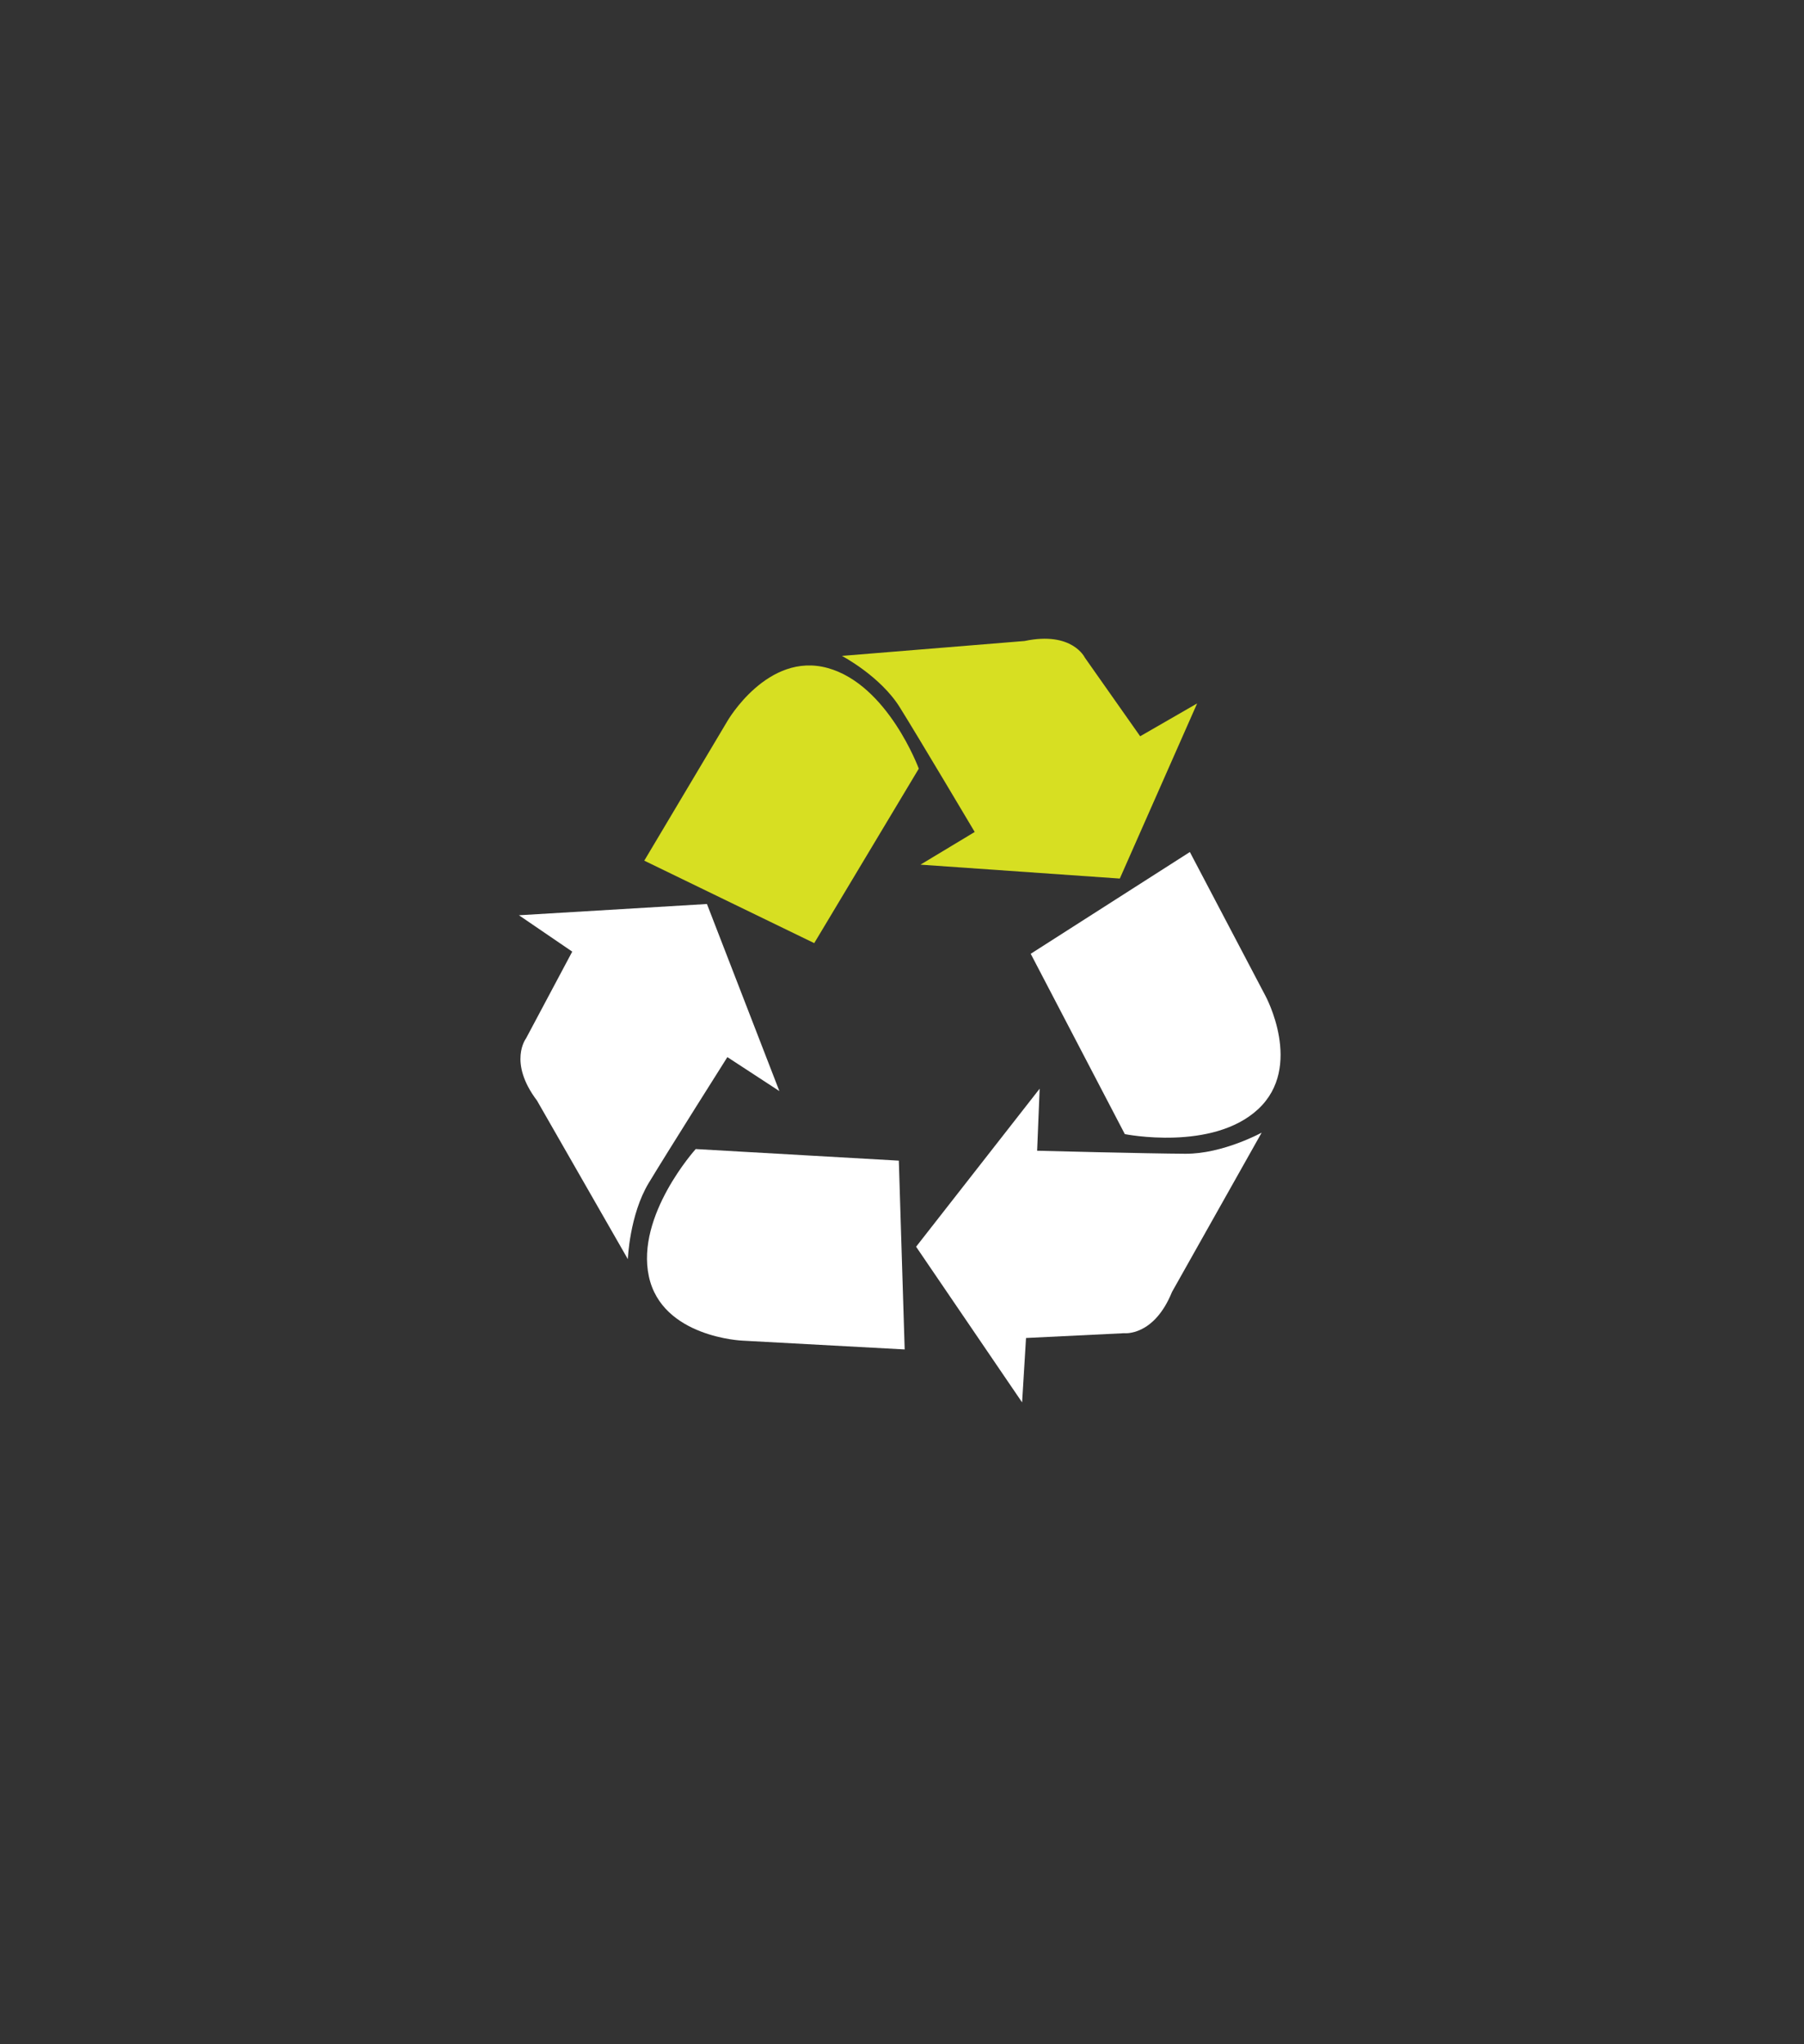
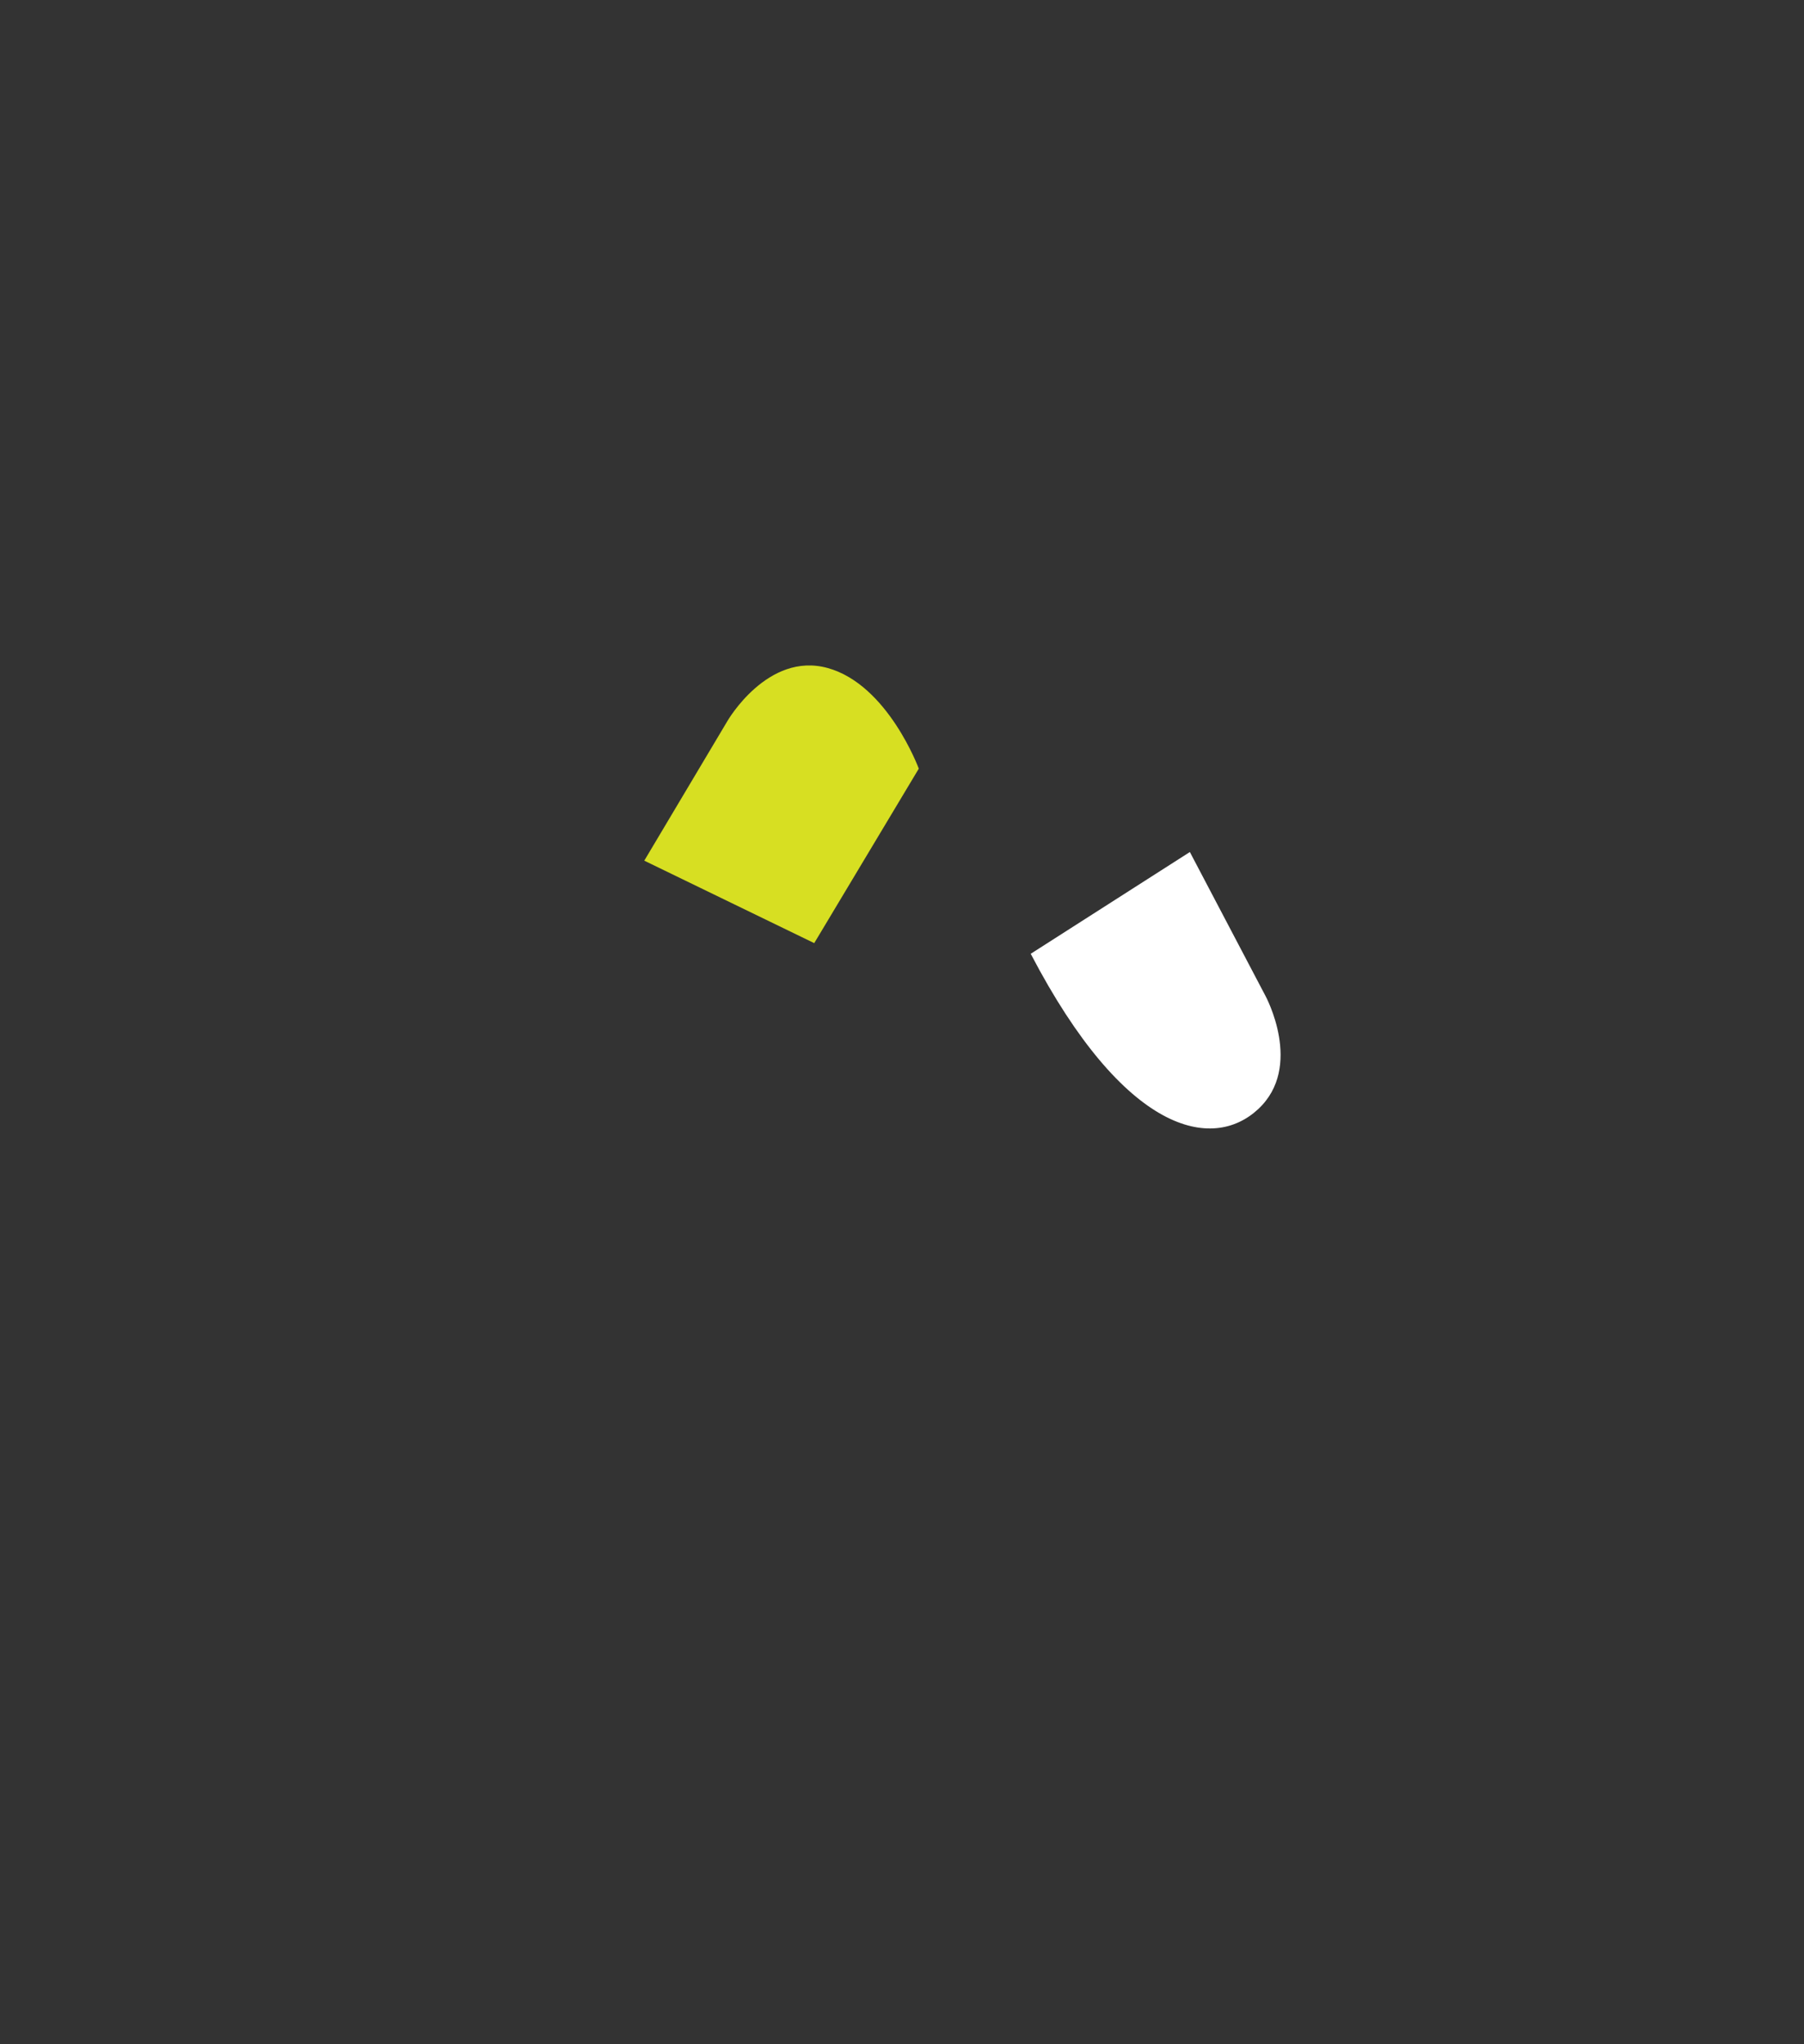
<svg xmlns="http://www.w3.org/2000/svg" width="100%" height="100%" viewBox="0 0 150 170" version="1.1" xml:space="preserve" style="fill-rule:evenodd;clip-rule:evenodd;stroke-linejoin:round;stroke-miterlimit:2;">
  <rect x="0" y="0" width="150" height="170" fill="#333333" stroke="none" />
  <g transform="matrix(1,0,0,1,1.42109e-14,-0.296)">
    <g transform="matrix(0.068,-0.003,0,0.068,34.319,47.11)">
-       <path d="M595.493,202.754C619.242,241.89 687.157,359.33 687.157,359.33L620.839,396.368L864.582,424.141L959.126,214.141L889.474,251.213L821.748,151.946C821.748,151.946 806.397,118.782 748.135,128.473L524.776,136.841C524.776,136.841 571.743,163.619 595.493,202.754Z" style="fill:rgb(215,223,34);fill-rule:nonzero;" />
-     </g>
+       </g>
    <g transform="matrix(0.068,0,0,0.068,35.22,45.663)">
      <path d="M494.204,149.813C420.623,129.368 371.48,214.697 371.48,214.697L269.859,385.389L477.672,486.236L605.531,272.863C605.531,272.863 567.786,170.257 494.204,149.813Z" style="fill:rgb(215,223,34);fill-rule:nonzero;" />
    </g>
    <g transform="matrix(0.068,0,0,0.068,33.817,44.99)">
-       <path d="M952.264,753.727C906.486,753.518 770.867,750.032 770.867,750.032L773.956,674.136L622.877,867.416L752.49,1057.78L757.291,979.024L877.318,973.171C877.318,973.171 913.614,977.419 935.806,922.684L1045.42,727.891C1045.42,727.891 998.042,753.935 952.264,753.727Z" style="fill:white;fill-rule:nonzero;" />
-     </g>
+       </g>
    <g transform="matrix(0.068,0,0,0.068,33.195,45.266)">
-       <path d="M1059.17,556.508L966.769,380.656L772.172,505.109L887.247,725.64C887.247,725.64 994.451,747.092 1050.34,695.048C1106.23,643.004 1059.17,556.508 1059.17,556.508Z" style="fill:white;fill-rule:nonzero;" />
+       <path d="M1059.17,556.508L966.769,380.656L772.172,505.109C887.247,725.64 994.451,747.092 1050.34,695.048C1106.23,643.004 1059.17,556.508 1059.17,556.508Z" style="fill:white;fill-rule:nonzero;" />
    </g>
    <g transform="matrix(0.068,0,0,0.068,34.22,44.99)">
-       <path d="M386.169,635.529L449.76,677.072L361.202,448.294L131.313,462.048L196.483,506.528L140.004,612.598C140.004,612.598 117.757,641.59 153.388,688.695L264.493,882.64C264.493,882.64 266.406,828.61 290.043,789.406C313.68,750.203 386.169,635.529 386.169,635.529Z" style="fill:white;fill-rule:nonzero;" />
-     </g>
+       </g>
    <g transform="matrix(0.068,0,0,0.068,34.22,44.99)">
-       <path d="M347.478,747.967C347.478,747.967 274.123,829.033 290.175,903.696C306.227,978.359 404.618,982.271 404.618,982.271L602.977,993.034L595.822,762.155L347.478,747.967Z" style="fill:white;fill-rule:nonzero;" />
-     </g>
+       </g>
  </g>
</svg>